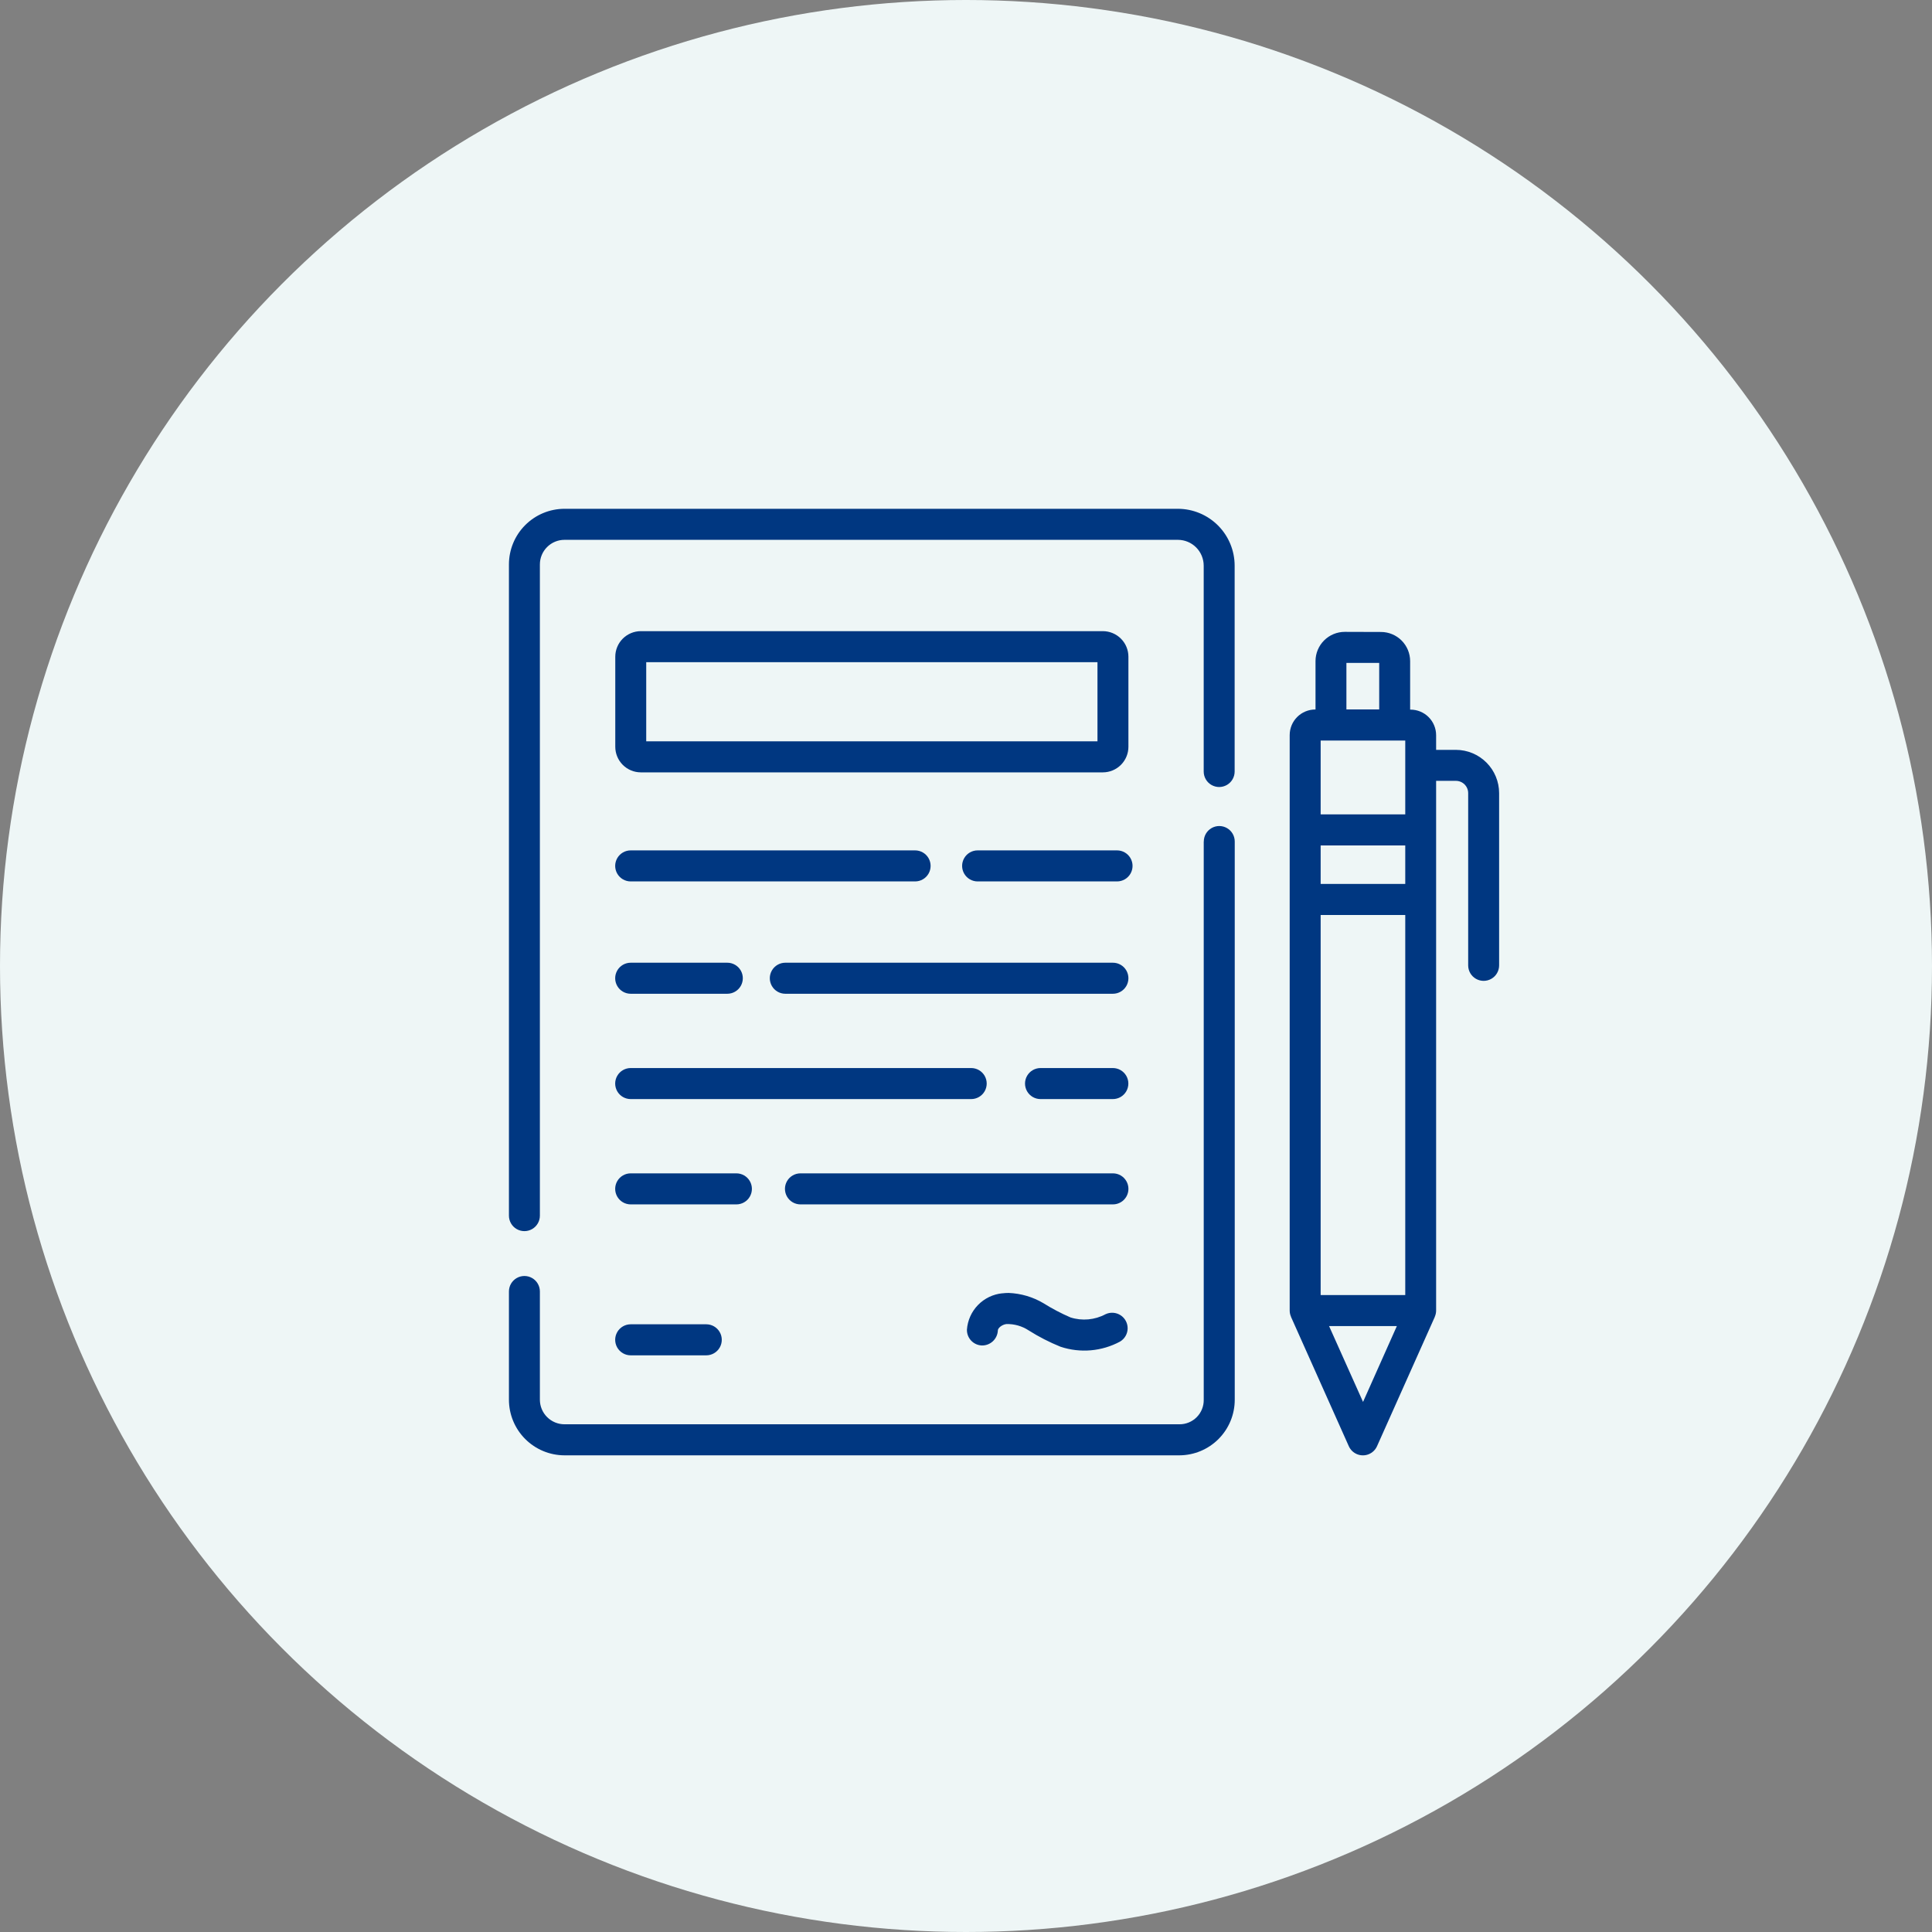
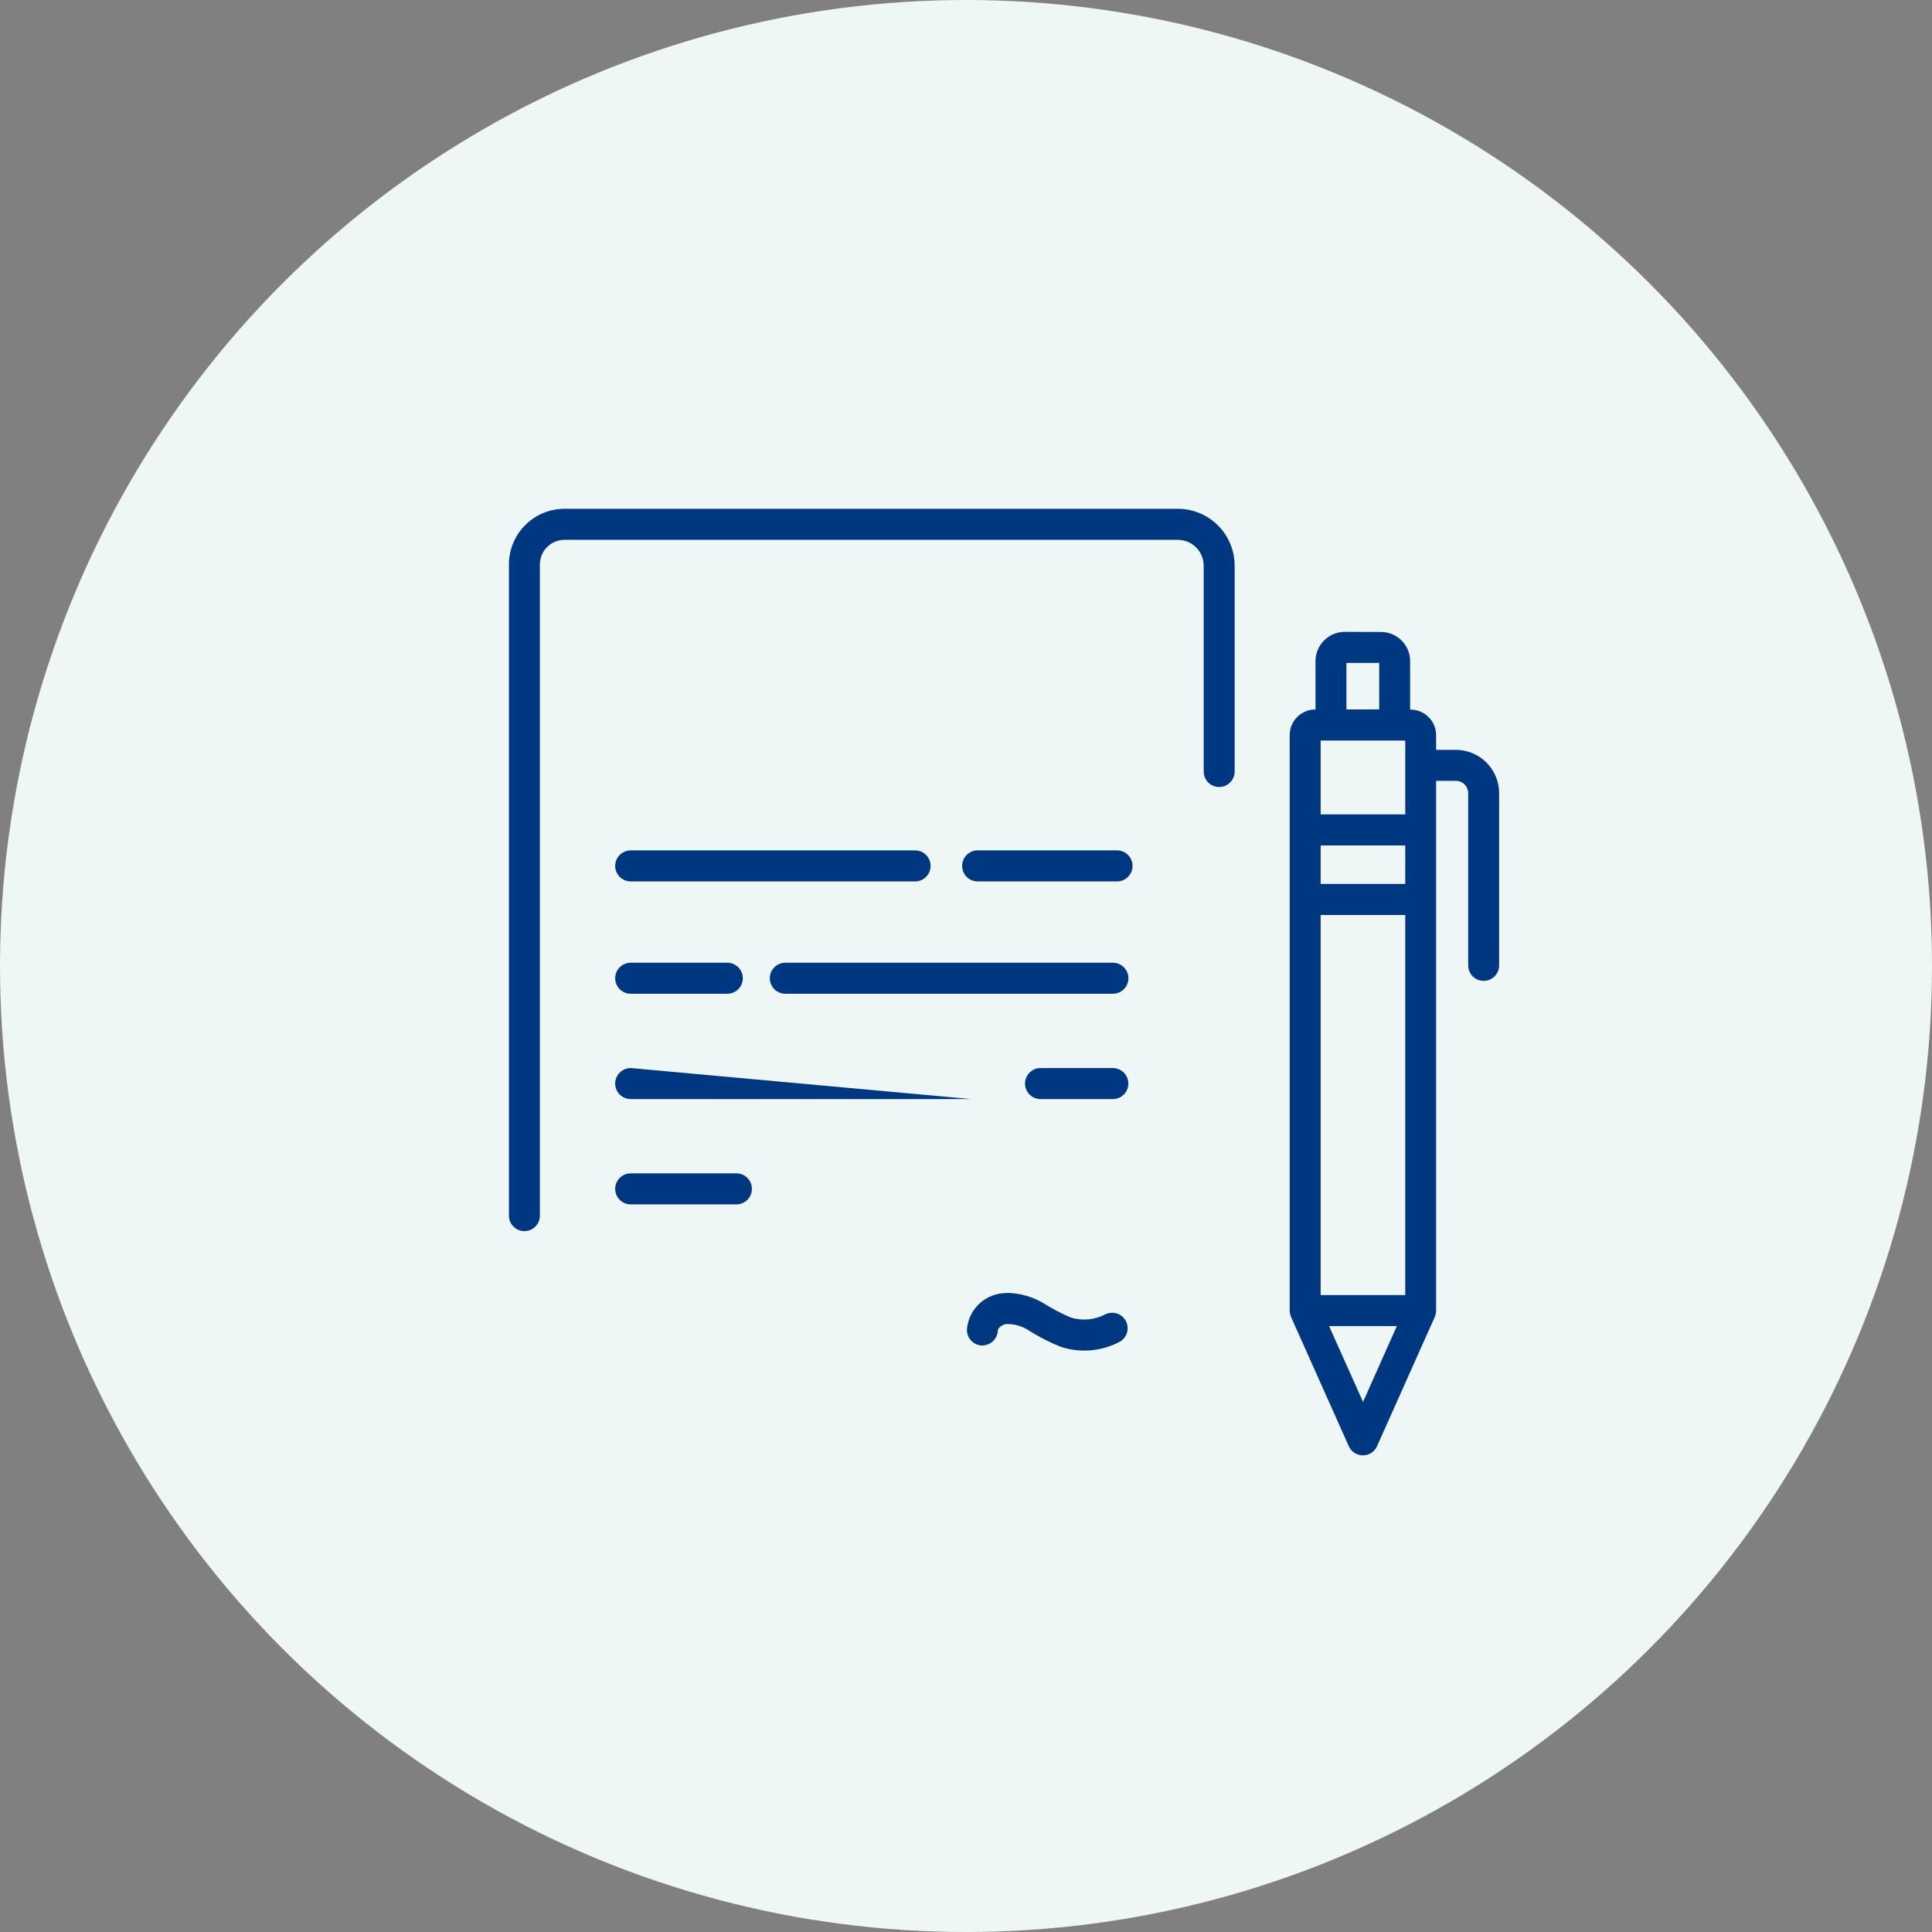
<svg xmlns="http://www.w3.org/2000/svg" width="120" height="120" viewBox="0 0 120 120">
  <rect x="0" y="0" width="120" height="120" fill="#808080" stroke="none" />
  <defs>
    <clipPath id="clip-path">
      <path id="Path_2127" data-name="Path 2127" d="M1899.512,342.2h4.21l-2.1,4.711Zm-.523-25.534h5.255v23.606h-5.255Zm0-4.319h5.255v2.391h-5.255Zm0-6.516h5.255v4.588h-5.255Zm1.6-4.822h2.037V303.9h-2.037Zm-.1-1.928a1.818,1.818,0,0,0-1.819,1.812v3.01h-.019a1.589,1.589,0,0,0-1.585,1.589v35.743a.959.959,0,0,0,.082.385s0,.006,0,.009l3.589,8.031a.96.96,0,0,0,1.754,0l3.588-8.031s0-.006,0-.009a.961.961,0,0,0,.082-.385v-32.9h1.231a.762.762,0,0,1,.76.762v10.7a.961.961,0,1,0,1.922,0V309.1a2.689,2.689,0,0,0-2.682-2.69h-1.231v-.91a1.589,1.589,0,0,0-1.585-1.589h-.029V300.9a1.812,1.812,0,0,0-1.807-1.812Z" transform="translate(-1897.067 -299.083)" fill="#003781" />
    </clipPath>
    <clipPath id="clip-path-2">
      <path id="Path_2128" data-name="Path 2128" d="M3.447,0A3.456,3.456,0,0,0,0,3.457V43.905a.961.961,0,1,0,1.922,0V3.457A1.529,1.529,0,0,1,3.447,1.928H41.553a1.606,1.606,0,0,1,1.6,1.606V16.32a.961.961,0,1,0,1.922,0V3.534A3.533,3.533,0,0,0,41.553,0Z" fill="#003781" />
    </clipPath>
    <clipPath id="clip-path-3">
-       <path id="Path_2129" data-name="Path 2129" d="M43.155,771.6v34.669a1.5,1.5,0,0,1-1.512,1.529H3.447a1.529,1.529,0,0,1-1.525-1.529v-6.721a.961.961,0,1,0-1.922,0v6.721a3.456,3.456,0,0,0,3.447,3.457h38.2a3.449,3.449,0,0,0,3.434-3.457V771.6a.961.961,0,1,0-1.922,0" transform="translate(0 -770.635)" fill="#003781" />
-     </clipPath>
+       </clipPath>
    <clipPath id="clip-path-4">
-       <path id="Path_2130" data-name="Path 2130" d="M259.236,1981.426a.964.964,0,0,0,0,1.928h4.693a.964.964,0,0,0,0-1.928Z" transform="translate(-258.275 -1981.426)" fill="#003781" />
-     </clipPath>
+       </clipPath>
    <clipPath id="clip-path-5">
      <path id="Path_2131" data-name="Path 2131" d="M1115.076,1905.16a2.447,2.447,0,0,0-2.2,2.254.962.962,0,0,0,.936.988.977.977,0,0,0,.985-.938c0-.143.253-.357.526-.392a2.4,2.4,0,0,1,1.387.393,12.428,12.428,0,0,0,1.978,1.015,4.683,4.683,0,0,0,3.7-.321.963.963,0,0,0-.9-1.7,2.81,2.81,0,0,1-2.182.2,12.559,12.559,0,0,1-1.684-.886,4.594,4.594,0,0,0-2.153-.634,3.11,3.11,0,0,0-.4.025" transform="translate(-1112.878 -1905.135)" fill="#003781" />
    </clipPath>
    <clipPath id="clip-path-6">
      <path id="Path_2132" data-name="Path 2132" d="M259.236,829.99a.964.964,0,0,0,0,1.928H276.9a.964.964,0,0,0,0-1.928Z" transform="translate(-258.275 -829.99)" fill="#003781" />
    </clipPath>
    <clipPath id="clip-path-7">
      <path id="Path_2133" data-name="Path 2133" d="M1102.178,829.99a.964.964,0,0,0,0,1.928h8.658a.964.964,0,0,0,0-1.928Z" transform="translate(-1101.217 -829.99)" fill="#003781" />
    </clipPath>
    <clipPath id="clip-path-8">
      <path id="Path_2134" data-name="Path 2134" d="M634.924,1102.906a.964.964,0,0,0,0,1.928H655.27a.964.964,0,0,0,0-1.928Z" transform="translate(-633.963 -1102.906)" fill="#003781" />
    </clipPath>
    <clipPath id="clip-path-9">
      <path id="Path_2135" data-name="Path 2135" d="M259.236,1102.906a.964.964,0,0,0,0,1.928h6a.964.964,0,0,0,0-1.928Z" transform="translate(-258.275 -1102.906)" fill="#003781" />
    </clipPath>
    <clipPath id="clip-path-10">
      <path id="Path_2136" data-name="Path 2136" d="M1255.2,1358.811a.964.964,0,0,0,0,1.928h4.49a.964.964,0,0,0,0-1.928Z" transform="translate(-1254.244 -1358.811)" fill="#003781" />
    </clipPath>
    <clipPath id="clip-path-11">
-       <path id="Path_2137" data-name="Path 2137" d="M259.236,1358.811a.964.964,0,0,0,0,1.928h21.148a.964.964,0,0,0,0-1.928Z" transform="translate(-258.275 -1358.811)" fill="#003781" />
+       <path id="Path_2137" data-name="Path 2137" d="M259.236,1358.811a.964.964,0,0,0,0,1.928h21.148Z" transform="translate(-258.275 -1358.811)" fill="#003781" />
    </clipPath>
    <clipPath id="clip-path-12">
      <path id="Path_2138" data-name="Path 2138" d="M671.712,1614.716a.964.964,0,0,0,0,1.928h19.406a.964.964,0,0,0,0-1.928Z" transform="translate(-670.751 -1614.716)" fill="#003781" />
    </clipPath>
    <clipPath id="clip-path-13">
      <path id="Path_2139" data-name="Path 2139" d="M259.236,1614.716a.964.964,0,0,0,0,1.928H265.8a.964.964,0,0,0,0-1.928Z" transform="translate(-258.275 -1614.716)" fill="#003781" />
    </clipPath>
    <clipPath id="clip-path-14">
-       <path id="Path_2140" data-name="Path 2140" d="M260.2,299.219h28.028v4.915H260.2Zm-.336-1.928a1.59,1.59,0,0,0-1.586,1.591v5.589a1.59,1.59,0,0,0,1.586,1.591h28.7a1.59,1.59,0,0,0,1.586-1.591v-5.589a1.59,1.59,0,0,0-1.586-1.591Z" transform="translate(-258.275 -297.291)" fill="#003781" />
-     </clipPath>
+       </clipPath>
  </defs>
  <g id="Group_2001" data-name="Group 2001" transform="translate(-1385 -278)">
    <circle id="Ellipse_163" data-name="Ellipse 163" cx="60" cy="60" r="60" transform="translate(1385 278)" fill="#eef6f6" />
    <g id="Group_2000" data-name="Group 2000" transform="translate(1416.611 309.602)">
      <g id="Group_1973" data-name="Group 1973" transform="translate(48.495 7.646)">
        <g id="Group_1972" data-name="Group 1972" clip-path="url(#clip-path)">
          <rect id="Rectangle_335" data-name="Rectangle 335" width="44.872" height="45.853" transform="matrix(0.72, -0.694, 0.694, 0.72, -25.558, 24.645)" fill="#003781" />
        </g>
      </g>
      <g id="Group_1975" data-name="Group 1975">
        <g id="Group_1974" data-name="Group 1974" clip-path="url(#clip-path-2)">
          <rect id="Rectangle_336" data-name="Rectangle 336" width="63.594" height="63.588" transform="matrix(0.72, -0.694, 0.694, 0.72, -22.42, 21.619)" fill="#003781" />
        </g>
      </g>
      <g id="Group_1977" data-name="Group 1977" transform="translate(0 19.7)">
        <g id="Group_1976" data-name="Group 1976" clip-path="url(#clip-path-3)">
          <rect id="Rectangle_337" data-name="Rectangle 337" width="59.582" height="59.428" transform="matrix(0.72, -0.694, 0.694, 0.72, -19.532, 18.834)" fill="#003781" />
        </g>
      </g>
      <g id="Group_1979" data-name="Group 1979" transform="translate(6.602 50.652)">
        <g id="Group_1978" data-name="Group 1978" clip-path="url(#clip-path-4)">
          <rect id="Rectangle_338" data-name="Rectangle 338" width="6.1" height="5.979" transform="matrix(0.72, -0.694, 0.694, 0.72, -0.963, 0.929)" fill="#003781" />
        </g>
      </g>
      <g id="Group_1981" data-name="Group 1981" transform="translate(28.449 48.701)">
        <g id="Group_1980" data-name="Group 1980" clip-path="url(#clip-path-5)">
          <rect id="Rectangle_339" data-name="Rectangle 339" width="9.931" height="9.766" transform="translate(-1.89 1.809) rotate(-43.958)" fill="#003781" />
        </g>
      </g>
      <g id="Group_1983" data-name="Group 1983" transform="translate(6.602 21.217)">
        <g id="Group_1982" data-name="Group 1982" clip-path="url(#clip-path-6)">
          <rect id="Rectangle_340" data-name="Rectangle 340" width="15.437" height="14.983" transform="translate(-0.963 0.929) rotate(-43.958)" fill="#003781" />
        </g>
      </g>
      <g id="Group_1985" data-name="Group 1985" transform="translate(28.151 21.217)">
        <g id="Group_1984" data-name="Group 1984" clip-path="url(#clip-path-7)">
          <rect id="Rectangle_341" data-name="Rectangle 341" width="8.954" height="8.732" transform="matrix(0.72, -0.694, 0.694, 0.72, -0.963, 0.929)" fill="#003781" />
        </g>
      </g>
      <g id="Group_1987" data-name="Group 1987" transform="translate(16.206 28.194)">
        <g id="Group_1986" data-name="Group 1986" clip-path="url(#clip-path-8)">
          <rect id="Rectangle_342" data-name="Rectangle 342" width="17.368" height="16.845" transform="matrix(0.72, -0.694, 0.694, 0.72, -0.963, 0.929)" fill="#003781" />
        </g>
      </g>
      <g id="Group_1989" data-name="Group 1989" transform="translate(6.602 28.194)">
        <g id="Group_1988" data-name="Group 1988" clip-path="url(#clip-path-9)">
          <rect id="Rectangle_343" data-name="Rectangle 343" width="7.039" height="6.885" transform="matrix(0.72, -0.694, 0.694, 0.72, -0.963, 0.929)" fill="#003781" />
        </g>
      </g>
      <g id="Group_1991" data-name="Group 1991" transform="translate(32.063 34.736)">
        <g id="Group_1990" data-name="Group 1990" clip-path="url(#clip-path-10)">
          <rect id="Rectangle_344" data-name="Rectangle 344" width="5.954" height="5.839" transform="translate(-0.963 0.929) rotate(-43.958)" fill="#003781" />
        </g>
      </g>
      <g id="Group_1993" data-name="Group 1993" transform="translate(6.602 34.736)">
        <g id="Group_1992" data-name="Group 1992" clip-path="url(#clip-path-11)">
          <rect id="Rectangle_345" data-name="Rectangle 345" width="17.945" height="17.401" transform="translate(-0.963 0.929) rotate(-43.958)" fill="#003781" />
        </g>
      </g>
      <g id="Group_1995" data-name="Group 1995" transform="translate(17.147 41.277)">
        <g id="Group_1994" data-name="Group 1994" clip-path="url(#clip-path-12)">
-           <rect id="Rectangle_346" data-name="Rectangle 346" width="16.691" height="16.192" transform="translate(-0.963 0.929) rotate(-43.958)" fill="#003781" />
-         </g>
+           </g>
      </g>
      <g id="Group_1997" data-name="Group 1997" transform="translate(6.602 41.277)">
        <g id="Group_1996" data-name="Group 1996" clip-path="url(#clip-path-13)">
          <rect id="Rectangle_347" data-name="Rectangle 347" width="7.45" height="7.281" transform="matrix(0.72, -0.694, 0.694, 0.72, -0.963, 0.929)" fill="#003781" />
        </g>
      </g>
      <g id="Group_1999" data-name="Group 1999" transform="translate(6.602 7.6)">
        <g id="Group_1998" data-name="Group 1998" clip-path="url(#clip-path-14)">
          <rect id="Rectangle_348" data-name="Rectangle 348" width="29.031" height="28.437" transform="translate(-4.382 4.226) rotate(-43.958)" fill="#003781" />
        </g>
      </g>
    </g>
  </g>
</svg>